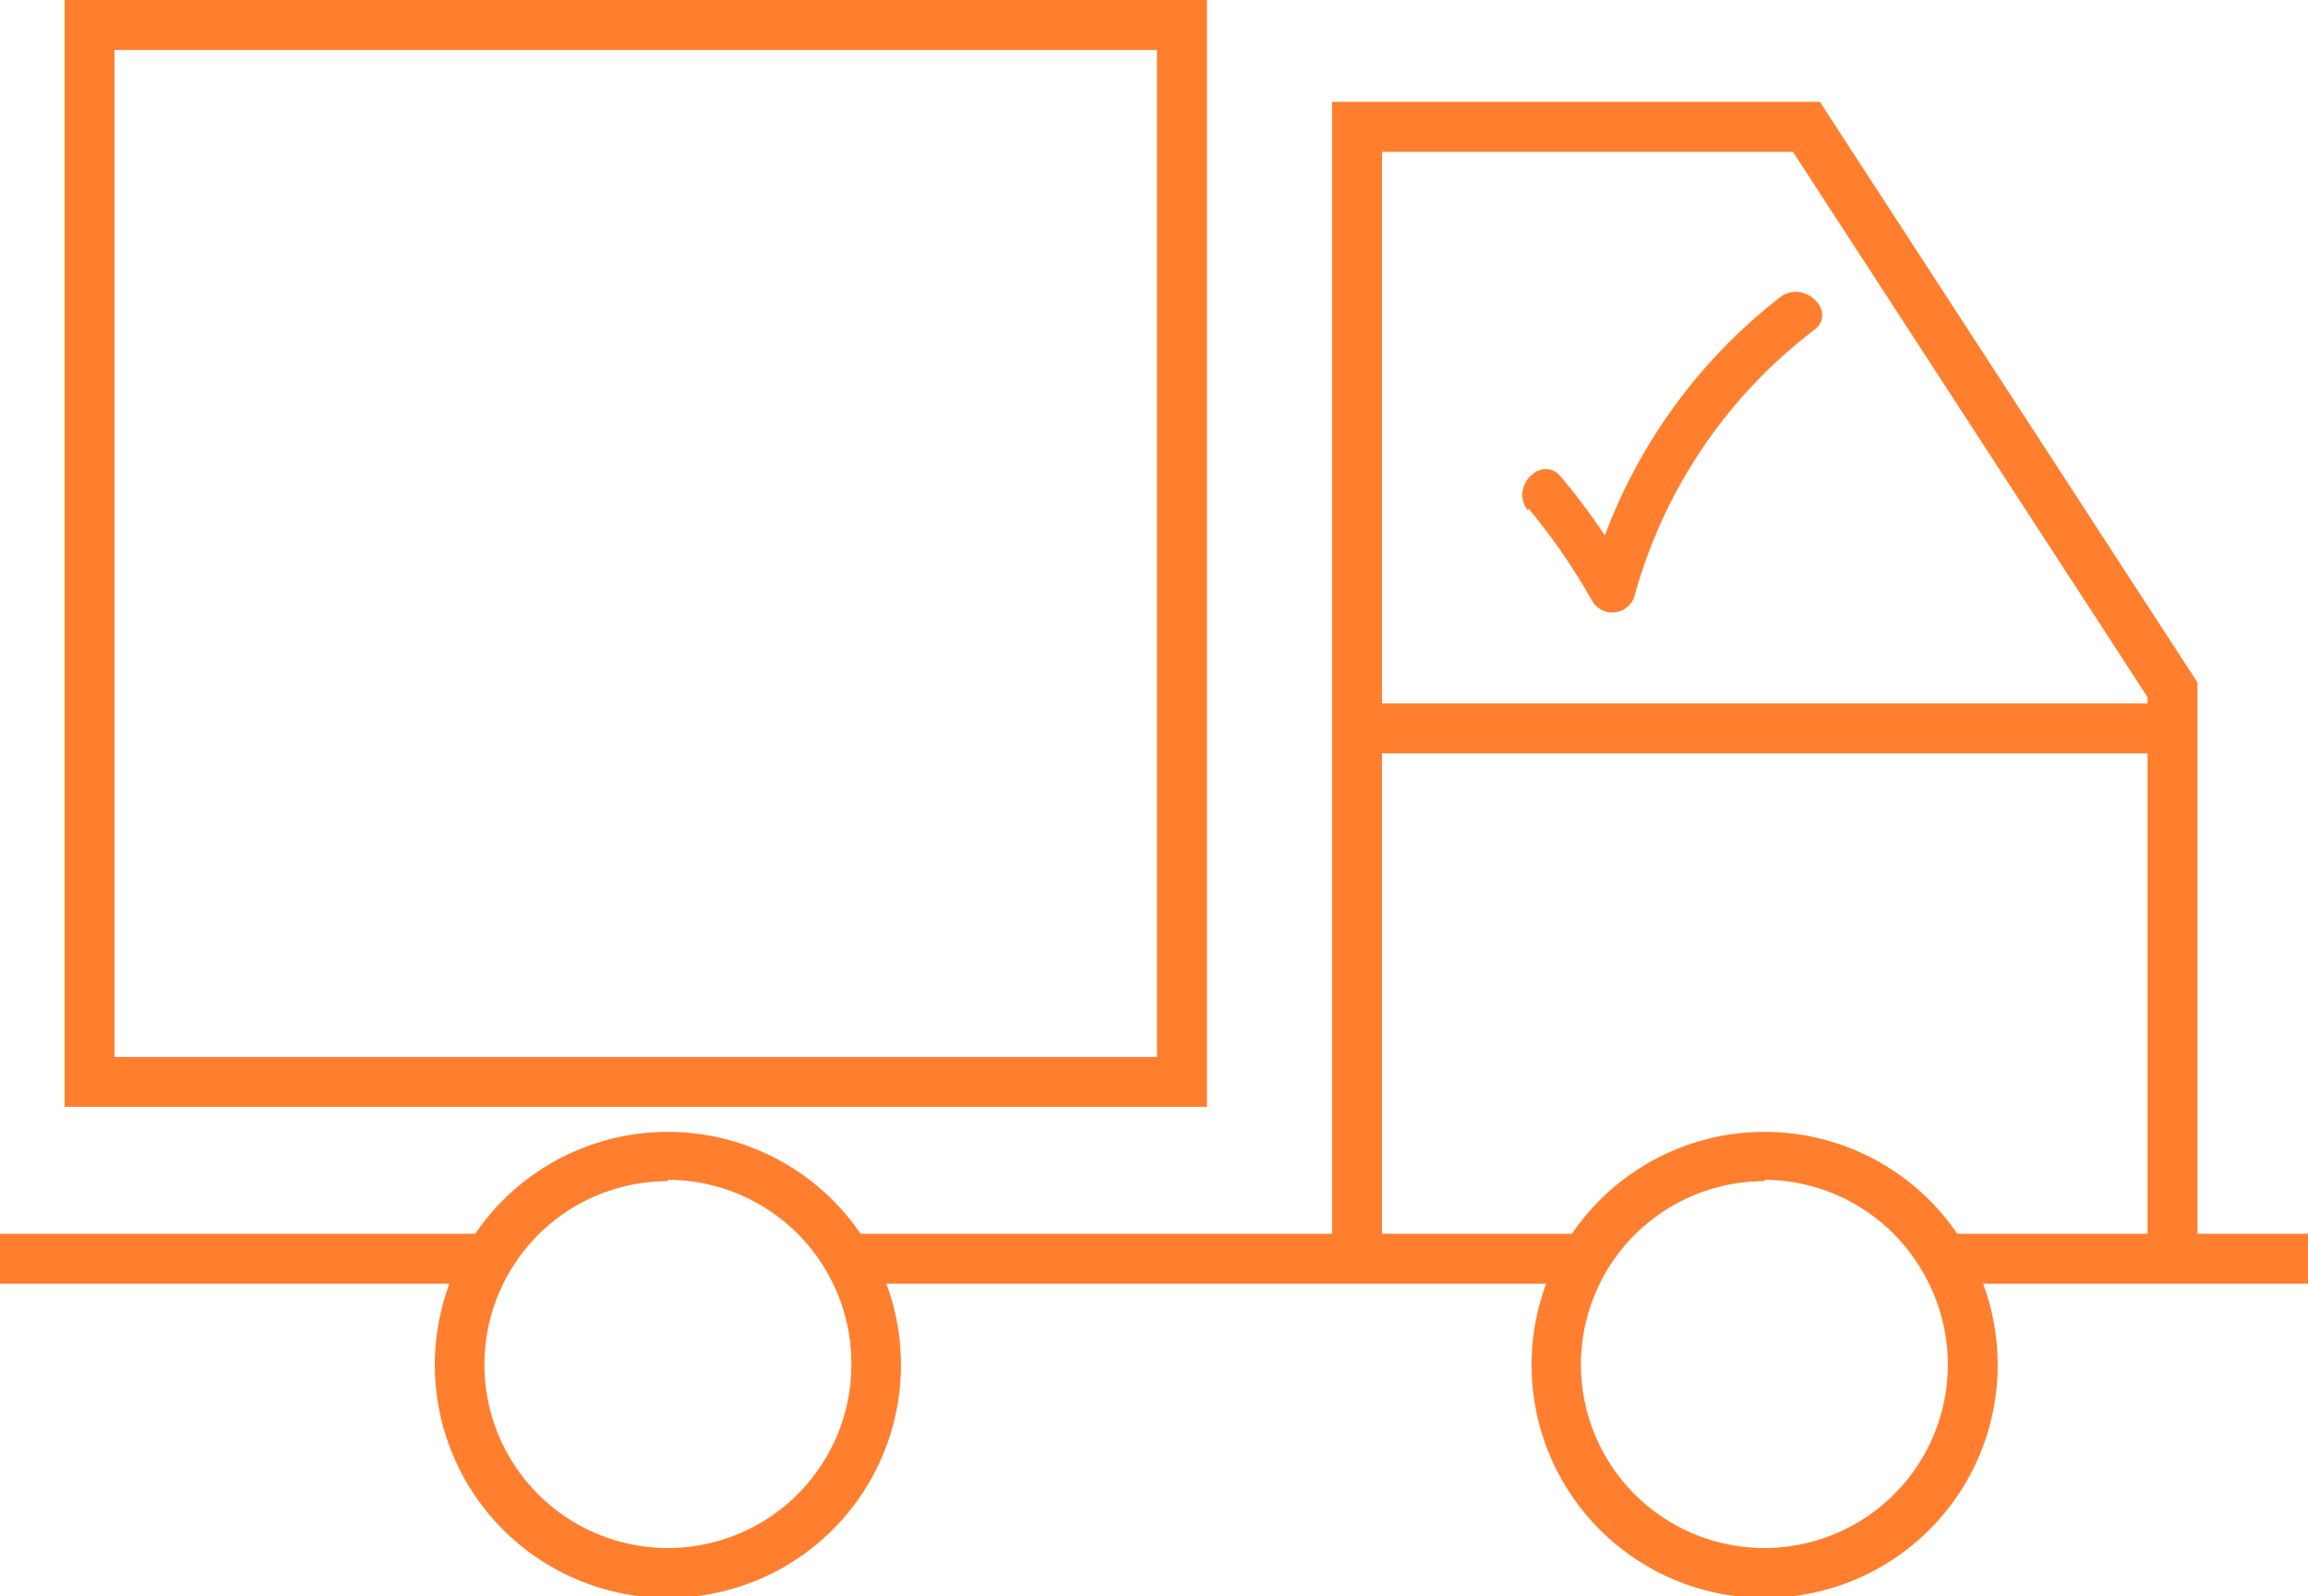
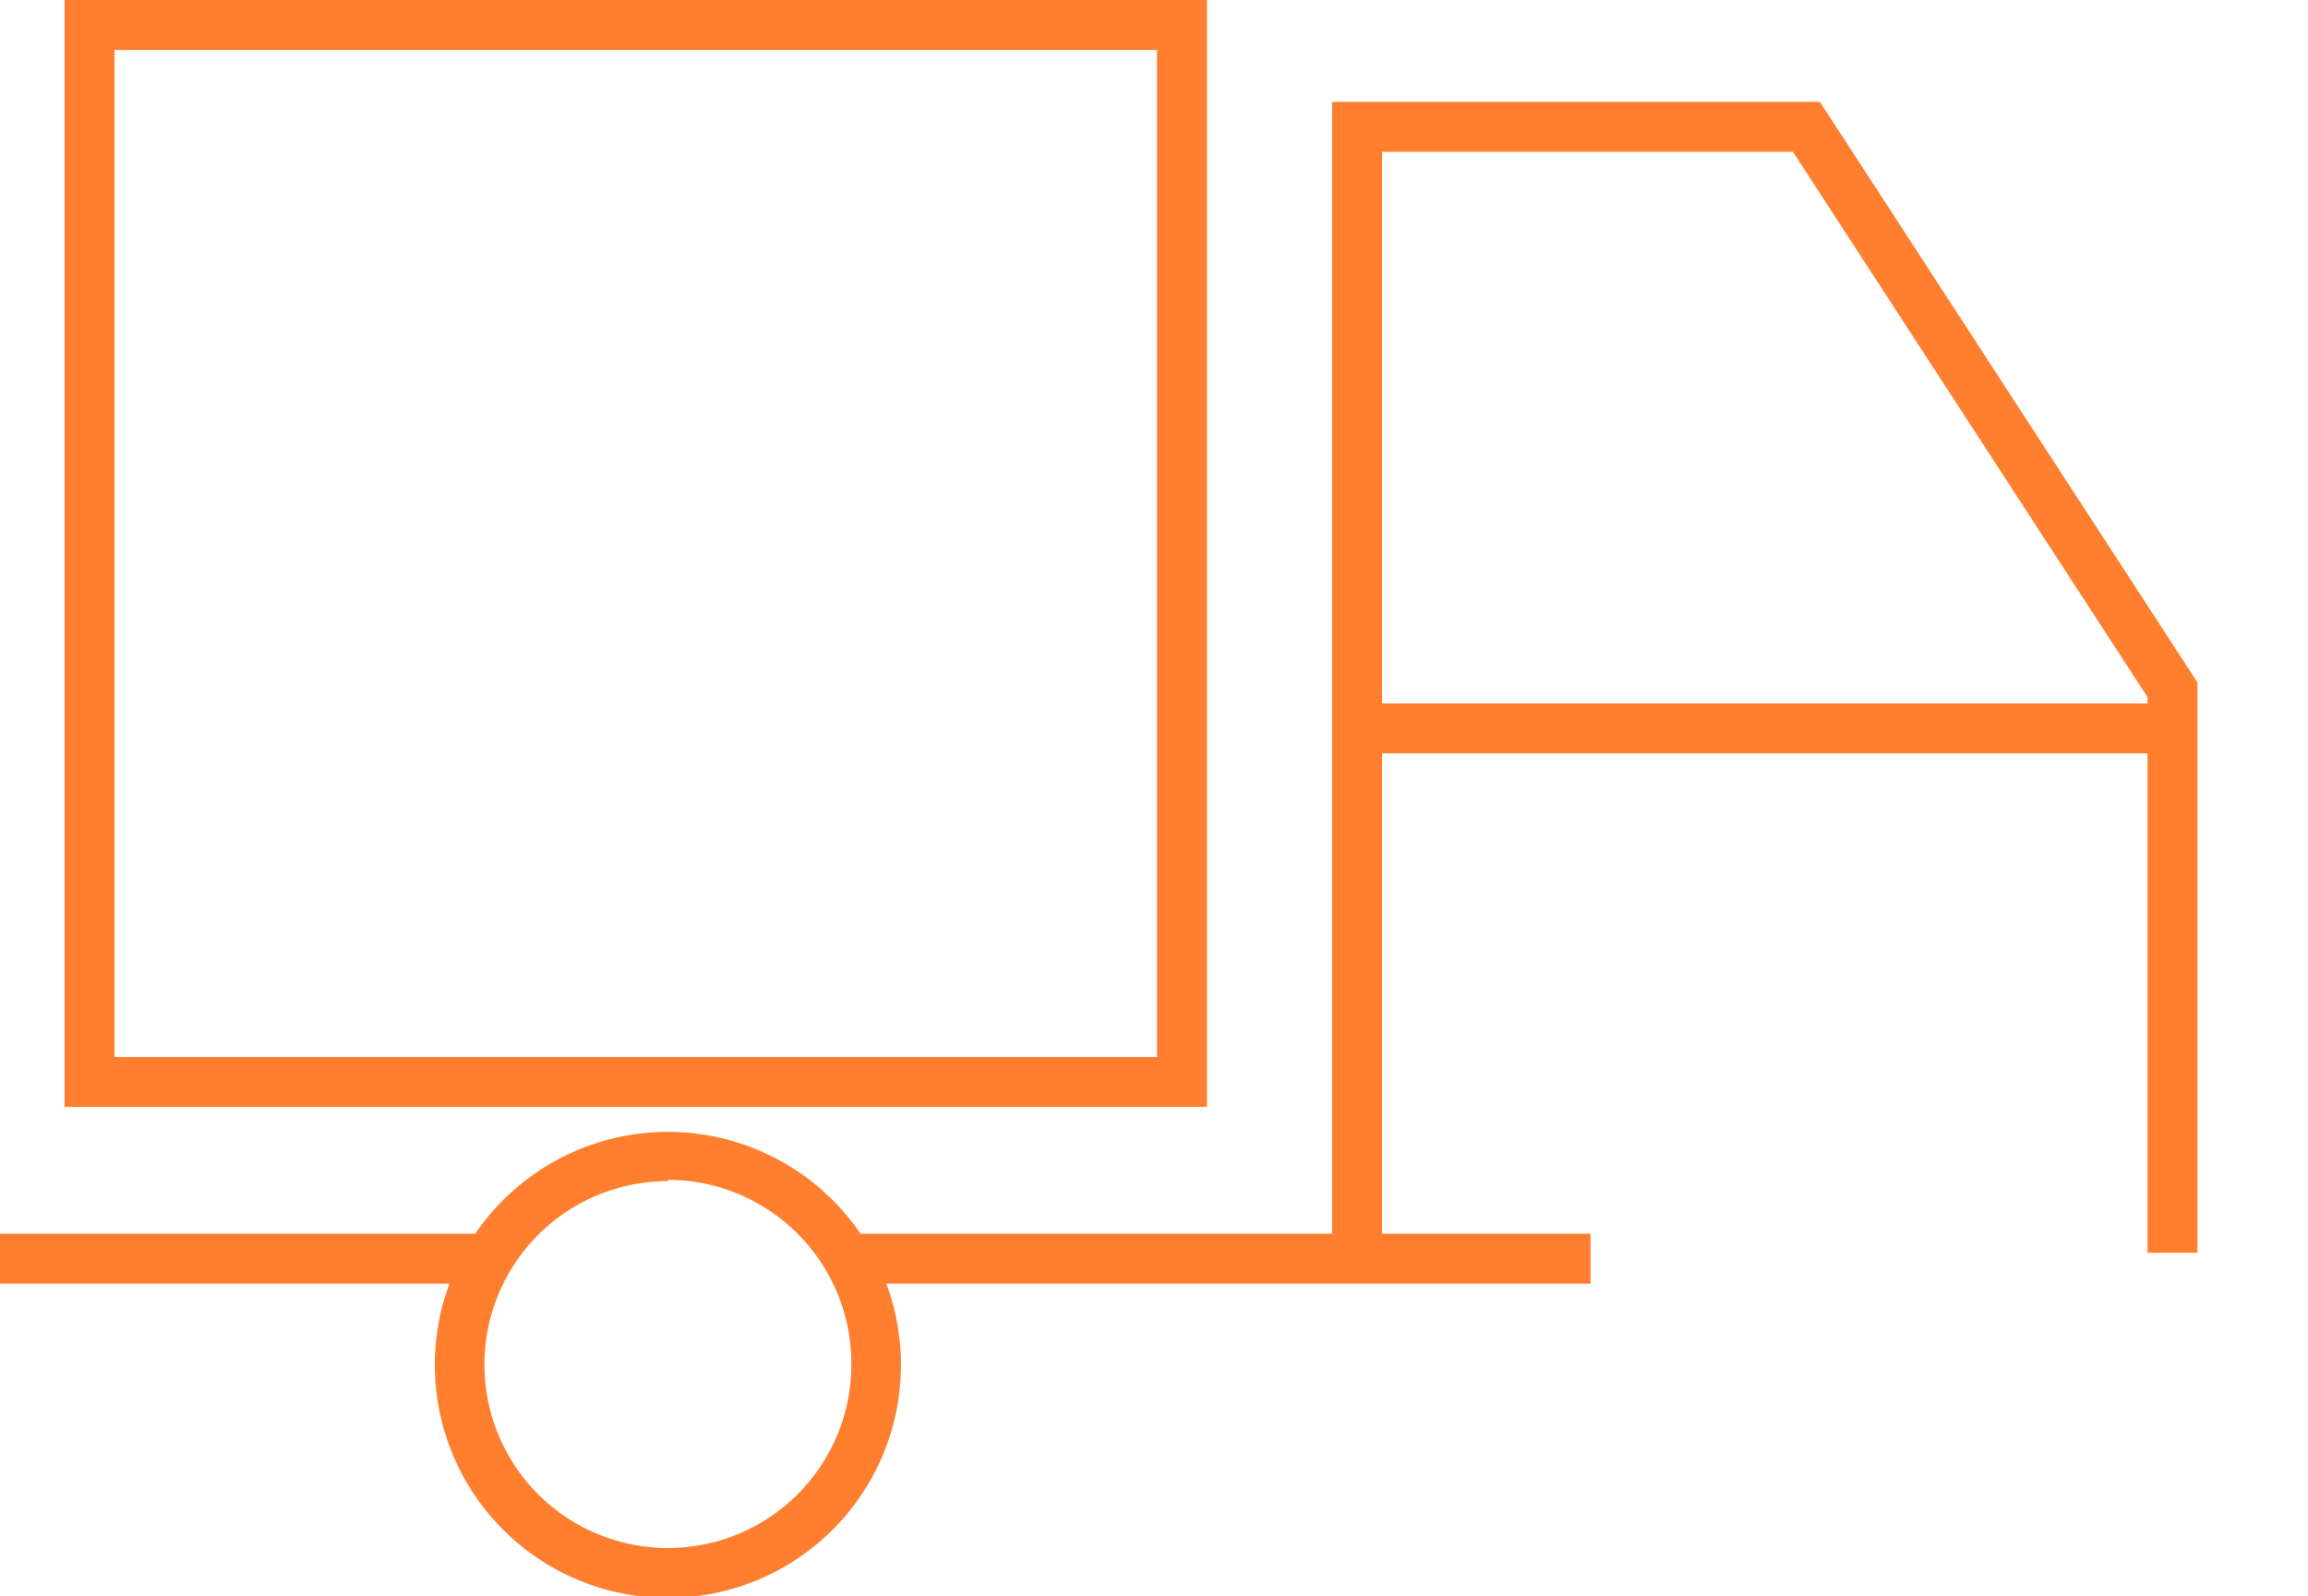
<svg xmlns="http://www.w3.org/2000/svg" viewBox="0 0 69.32 47.95">
  <defs>
    <style>.cls-1{fill:#ff7f2f;}</style>
  </defs>
  <title>seguridad-an-la-conduccion</title>
  <g id="Capa_2" data-name="Capa 2">
    <g id="texto">
-       <path class="cls-1" d="M45.92,15.29a18.47,18.47,0,0,1,1.91,2.78.7.7,0,0,0,1.26-.16,15.05,15.05,0,0,1,5.4-8c.7-.54-.28-1.51-1-1a16.25,16.25,0,0,0-5.76,8.65L49,17.38a20.37,20.37,0,0,0-2.12-3.06c-.57-.68-1.54.3-1,1Z" />
      <path class="cls-1" d="M36.25,33.25H1.94V0H36.25ZM3.44,31.75H34.75V1.5H3.44Z" />
      <polygon class="cls-1" points="66 37.63 64.5 37.63 64.5 20.94 53.85 4.56 41.51 4.56 41.51 37.63 40.01 37.63 40.01 3.06 54.66 3.06 66 20.5 66 37.63" />
      <rect class="cls-1" x="40.75" y="21.13" width="24.5" height="1.5" />
-       <rect class="cls-1" x="58.45" y="37.06" width="10.87" height="1.5" />
      <rect class="cls-1" x="25.48" y="37.06" width="22.29" height="1.5" />
      <rect class="cls-1" y="37.06" width="14.54" height="1.5" />
      <path class="cls-1" d="M20.06,48a7,7,0,1,1,7-7A7,7,0,0,1,20.06,48Zm0-12.52a5.51,5.51,0,1,0,5.51,5.51A5.52,5.52,0,0,0,20.06,35.44Z" />
-       <path class="cls-1" d="M53,48a7,7,0,1,1,7-7A7,7,0,0,1,53,48Zm0-12.52a5.51,5.51,0,1,0,4.79,2.8A5.51,5.51,0,0,0,53,35.44Z" />
    </g>
  </g>
</svg>